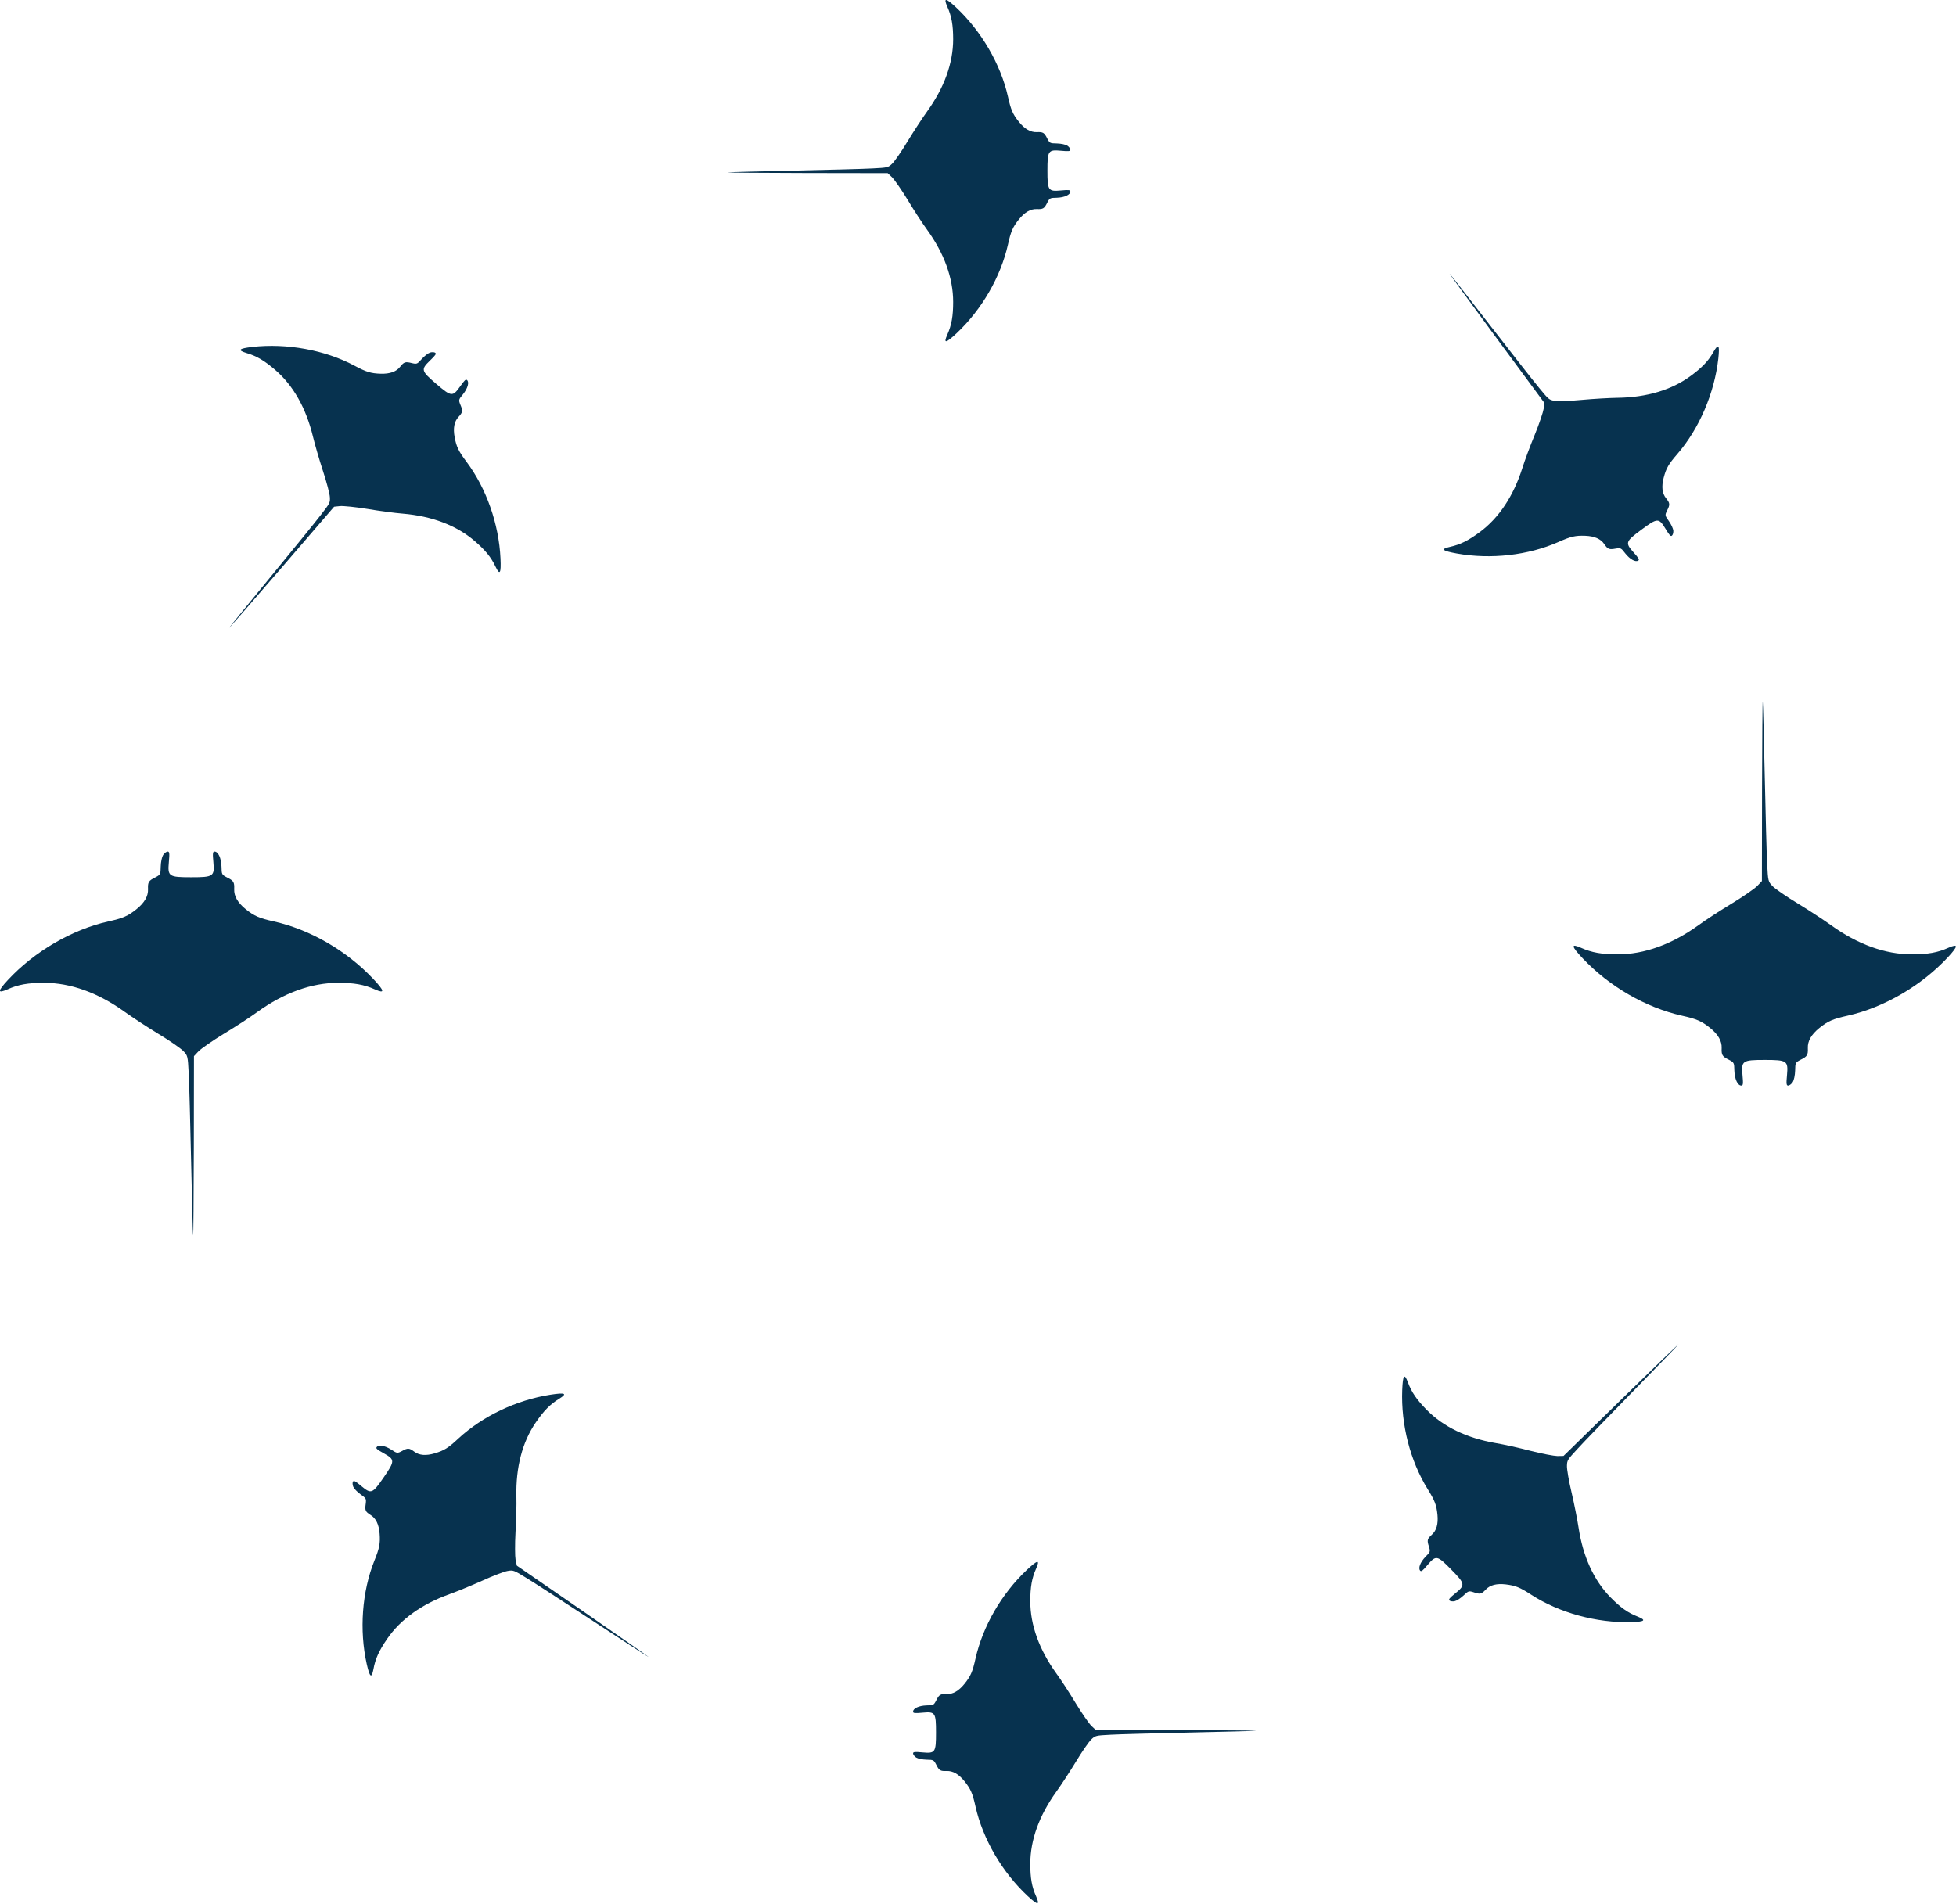
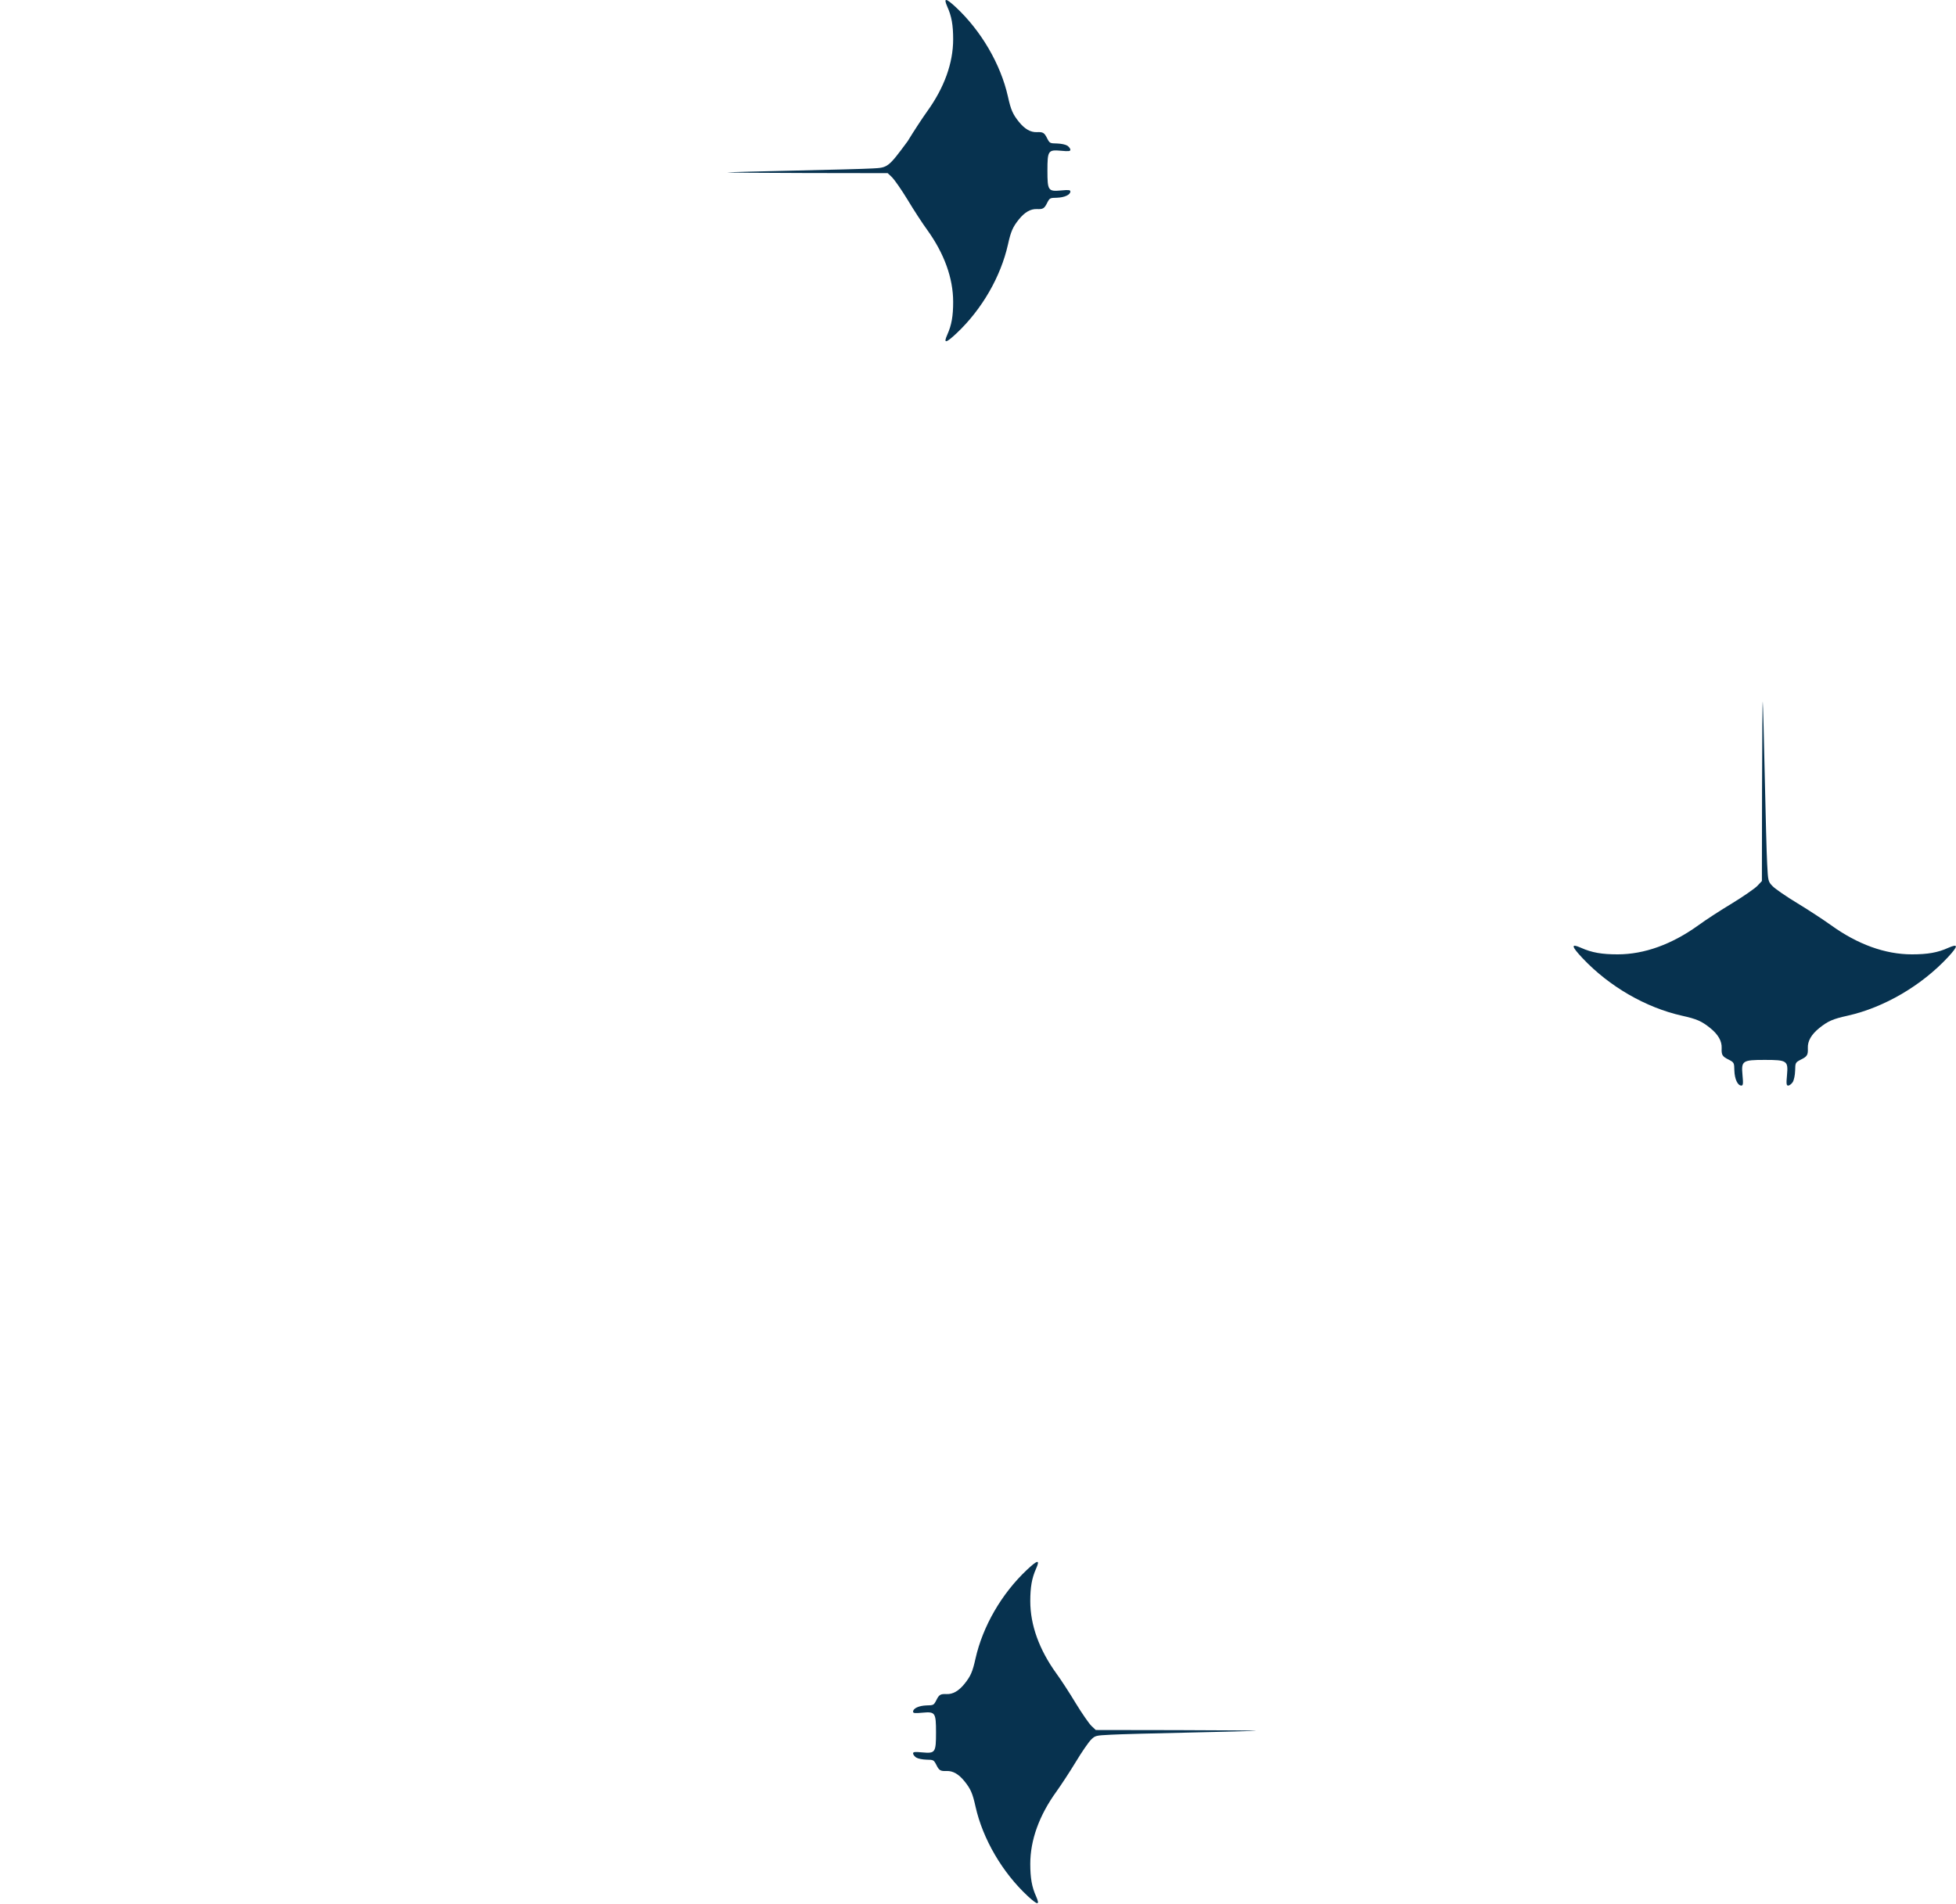
<svg xmlns="http://www.w3.org/2000/svg" width="1371" height="1335" viewBox="0 0 1371 1335" fill="none">
-   <path d="M114.351 599.4C113.451 600.9 112.751 604.2 112.651 607.5C112.551 613 112.451 613.2 108.851 615.1C104.151 617.4 103.551 618.4 103.751 623.3C103.951 628.2 101.351 632.8 95.651 637.4C89.651 642.2 86.251 643.7 75.851 646C50.351 651.7 24.051 667.1 5.551 687C-1.749 694.9 -1.849 696.7 5.251 693.6C12.751 690.2 19.751 689 30.851 689C49.551 689 68.851 696 87.451 709.4C92.451 713 102.951 719.9 110.851 724.7C118.851 729.5 126.751 735 128.451 736.8C131.551 740 131.651 740.3 132.251 752.3C132.651 759 133.351 786.8 133.951 814C134.551 841.2 135.151 864.6 135.351 866C135.551 867.4 135.751 839.7 135.851 804.4L135.951 740.4L139.251 736.9C141.051 735.1 149.051 729.5 156.951 724.7C164.951 719.9 175.551 713 180.451 709.4C199.051 696 218.351 689 237.051 689C248.151 689 255.151 690.2 262.751 693.6C269.951 696.8 269.651 694.8 261.551 686.2C242.851 666.4 217.351 651.7 192.051 646C181.651 643.7 178.251 642.2 172.251 637.4C166.551 632.8 163.951 628.2 164.151 623.3C164.351 618.4 163.751 617.4 159.051 615.1C155.451 613.2 155.351 613 155.251 607.5C155.051 601.6 152.951 597 150.351 597C149.151 597 148.951 598.2 149.551 604.4C150.451 614.4 149.651 615 133.951 615C118.251 615 117.451 614.4 118.351 604.4C118.951 598.2 118.751 597 117.551 597C116.651 597 115.251 598.1 114.351 599.4Z" fill="#07324F" />
  <path d="M1256.55 758.651C1257.45 757.151 1258.15 753.851 1258.25 750.551C1258.35 745.051 1258.45 744.851 1262.05 742.951C1266.75 740.651 1267.35 739.651 1267.15 734.751C1266.95 729.851 1269.55 725.251 1275.25 720.651C1281.25 715.851 1284.65 714.351 1295.05 712.051C1320.55 706.351 1346.85 690.951 1365.35 671.051C1372.65 663.151 1372.75 661.351 1365.65 664.451C1358.15 667.851 1351.15 669.051 1340.05 669.051C1321.35 669.051 1302.05 662.051 1283.45 648.651C1278.45 645.051 1267.95 638.151 1260.05 633.351C1252.05 628.551 1244.15 623.051 1242.45 621.251C1239.35 618.051 1239.25 617.751 1238.65 605.751C1238.25 599.051 1237.55 571.251 1236.95 544.051C1236.35 516.851 1235.75 493.451 1235.55 492.051C1235.35 490.651 1235.15 518.351 1235.05 553.651L1234.95 617.651L1231.65 621.151C1229.85 622.951 1221.85 628.551 1213.95 633.351C1205.95 638.151 1195.35 645.051 1190.45 648.651C1171.85 662.051 1152.55 669.051 1133.85 669.051C1122.75 669.051 1115.75 667.851 1108.15 664.451C1100.95 661.251 1101.25 663.251 1109.35 671.851C1128.05 691.651 1153.55 706.351 1178.85 712.051C1189.25 714.351 1192.65 715.851 1198.65 720.651C1204.35 725.251 1206.95 729.851 1206.75 734.751C1206.55 739.651 1207.15 740.651 1211.85 742.951C1215.45 744.851 1215.55 745.051 1215.65 750.551C1215.85 756.451 1217.95 761.051 1220.55 761.051C1221.75 761.051 1221.95 759.851 1221.35 753.651C1220.45 743.651 1221.25 743.051 1236.95 743.051C1252.65 743.051 1253.45 743.651 1252.55 753.651C1251.95 759.851 1252.15 761.051 1253.35 761.051C1254.25 761.051 1255.65 759.951 1256.55 758.651Z" fill="#07324F" />
-   <path d="M301.533 247.116C300.051 247.609 297.658 249.438 295.672 251.617C292.406 255.285 292.222 255.363 288.678 254.557C284.155 253.383 283.167 253.712 280.454 257.148C277.74 260.585 273.304 262.19 266.766 261.993C259.91 261.757 256.733 260.797 248.349 256.308C227.755 245.343 200.979 240.487 176.871 243.215C167.331 244.324 166.217 245.485 172.83 247.513C179.89 249.57 185.331 252.827 192.853 259.281C205.524 270.154 214.533 286.12 219.345 306.015C220.64 311.362 223.743 322.143 226.306 329.989C228.936 337.893 231.091 346.214 231.196 348.422C231.436 352.393 231.33 352.654 224.759 361.135C221.134 365.907 205.444 385.153 190.035 403.933C174.626 422.714 161.427 438.919 160.748 439.984C160.07 441.049 176.311 422.395 196.905 398.533L234.185 355.222L238.457 354.769C240.723 354.596 249.4 355.453 257.545 356.794C265.757 358.193 276.952 359.681 282.365 360.09C302.761 361.825 319.909 368.303 332.581 379.177C340.103 385.631 344.148 390.514 347.322 397.237C350.34 403.592 351.3 402.062 350.811 391.525C349.652 367.235 340.92 342.446 327.09 323.873C321.38 316.267 319.948 313.274 318.673 306.532C317.485 300.101 318.398 295.472 321.383 292.268C324.368 289.064 324.542 288.037 322.695 283.746C321.36 280.365 321.409 280.172 324.539 276.386C327.834 272.272 329.086 267.934 327.324 266.422C326.511 265.724 325.677 266.421 322.479 270.971C317.274 278.271 316.383 278.213 305.744 269.084C295.106 259.955 294.912 259.083 301.337 252.83C305.348 248.978 305.91 248.048 305.097 247.35C304.487 246.827 302.899 246.759 301.533 247.116Z" fill="#07324F" />
-   <path d="M1172.88 372.103C1172.73 370.548 1171.48 367.808 1169.8 365.387C1166.95 361.387 1166.91 361.191 1168.49 357.914C1170.64 353.766 1170.54 352.73 1167.79 349.32C1165.04 345.91 1164.46 341.228 1166.11 334.898C1167.86 328.266 1169.5 325.382 1175.74 318.205C1191.01 300.564 1201.7 275.538 1204.4 251.427C1205.44 241.879 1204.56 240.535 1201.11 246.532C1197.53 252.957 1193.15 257.538 1185.18 263.437C1171.77 273.375 1154.2 278.608 1133.73 278.877C1128.23 278.951 1117.03 279.58 1108.81 280.334C1100.52 281.141 1091.93 281.393 1089.75 281.005C1085.82 280.356 1085.59 280.194 1078.79 271.902C1074.94 267.307 1059.66 247.731 1044.78 228.533C1029.89 209.334 1017.03 192.863 1016.14 191.964C1015.25 191.066 1029.83 211.048 1048.52 236.431L1082.45 282.407L1081.95 286.672C1081.61 288.92 1078.85 297.19 1075.73 304.832C1072.54 312.528 1068.6 323.112 1067 328.299C1060.77 347.799 1050.64 363.078 1037.23 373.015C1029.26 378.914 1023.6 381.773 1016.34 383.372C1009.47 384.902 1010.75 386.178 1021.13 388.044C1045.07 392.314 1071.18 389.311 1092.37 379.956C1101.05 376.08 1104.29 375.349 1111.14 375.605C1117.68 375.877 1121.99 377.796 1124.45 381.418C1126.91 385.04 1127.87 385.439 1132.47 384.591C1136.06 384.042 1136.24 384.132 1139.23 388.025C1142.51 392.153 1146.46 394.337 1148.33 392.956C1149.19 392.318 1148.69 391.351 1144.97 387.221C1139.01 380.524 1139.26 379.668 1150.53 371.325C1161.79 362.981 1162.69 362.987 1167.36 370.641C1170.22 375.408 1171 376.163 1171.86 375.525C1172.51 375.047 1172.93 373.514 1172.88 372.103Z" fill="#07324F" />
-   <path d="M1019.51 1122.58C1021.03 1122.22 1023.57 1120.6 1025.73 1118.6C1029.3 1115.23 1029.49 1115.17 1032.96 1116.27C1037.36 1117.83 1038.37 1117.59 1041.37 1114.4C1044.37 1111.21 1048.93 1109.99 1055.43 1110.75C1062.24 1111.58 1065.32 1112.81 1073.29 1118C1092.86 1130.7 1119.12 1137.84 1143.37 1137.2C1152.97 1136.92 1154.18 1135.86 1147.77 1133.27C1140.91 1130.61 1135.77 1126.9 1128.83 1119.82C1117.14 1107.9 1109.54 1091.21 1106.46 1070.98C1105.63 1065.54 1103.47 1054.53 1101.59 1046.49C1099.65 1038.39 1098.22 1029.92 1098.31 1027.71C1098.41 1023.73 1098.54 1023.48 1105.82 1015.6C1109.84 1011.15 1127.13 993.332 1144.1 975.948C1161.06 958.564 1175.61 943.556 1176.38 942.553C1177.15 941.55 1159.36 958.737 1136.79 980.737L1095.91 1020.68L1091.62 1020.76C1089.35 1020.74 1080.78 1019.14 1072.78 1017.1C1064.72 1015 1053.69 1012.55 1048.33 1011.68C1028.16 1008.19 1011.64 1000.26 999.947 988.337C993.009 981.259 989.399 976.046 986.817 969.074C984.357 962.483 983.269 963.924 982.848 974.465C981.911 998.765 988.476 1024.21 1000.66 1043.91C1005.69 1051.98 1006.86 1055.08 1007.55 1061.91C1008.18 1068.42 1006.87 1072.95 1003.62 1075.89C1000.37 1078.82 1000.11 1079.83 1001.58 1084.26C1002.62 1087.75 1002.55 1087.94 999.108 1091.44C995.47 1095.25 993.85 1099.47 995.475 1101.13C996.225 1101.89 997.115 1101.27 1000.69 1097.01C1006.51 1090.19 1007.39 1090.32 1017.2 1100.33C1027.02 1110.34 1027.13 1111.23 1020.2 1116.9C1015.87 1120.4 1015.23 1121.28 1015.98 1122.04C1016.54 1122.61 1018.12 1122.82 1019.51 1122.58Z" fill="#07324F" />
-   <path d="M247.566 1042.24C248.215 1043.66 250.29 1045.84 252.669 1047.58C256.667 1050.44 256.763 1050.61 256.342 1054.22C255.66 1058.84 256.092 1059.79 259.8 1062.12C263.508 1064.45 265.58 1068.69 266.084 1075.21C266.585 1082.05 265.97 1085.31 262.407 1094.13C253.713 1115.78 251.755 1142.92 257.052 1166.6C259.177 1175.97 260.451 1176.95 261.758 1170.16C263.046 1162.92 265.701 1157.16 271.312 1148.99C280.764 1135.22 295.672 1124.55 314.936 1117.64C320.114 1115.78 330.5 1111.54 338.026 1108.15C345.603 1104.68 353.644 1101.65 355.828 1101.31C359.751 1100.64 360.022 1100.72 369.158 1106.35C374.292 1109.44 395.108 1122.97 415.433 1136.28C435.757 1149.59 453.284 1160.97 454.416 1161.53C455.547 1162.09 435.259 1147.95 409.327 1130.03L362.269 1097.61L361.361 1093.41C360.946 1091.17 360.867 1082.46 361.327 1074.21C361.838 1065.9 362.117 1054.61 361.944 1049.18C361.482 1028.72 366.085 1010.97 375.537 997.211C381.147 989.04 385.569 984.494 391.913 980.619C397.908 976.937 396.284 976.146 385.86 977.762C361.833 981.518 338.124 992.858 321.141 1008.6C314.191 1015.09 311.368 1016.84 304.802 1018.83C298.535 1020.7 293.835 1020.29 290.33 1017.66C286.824 1015.04 285.785 1014.97 281.716 1017.27C278.498 1018.96 278.3 1018.93 274.201 1016.23C269.757 1013.39 265.31 1012.61 263.996 1014.53C263.389 1015.41 264.171 1016.16 269.038 1018.85C276.854 1023.25 276.891 1024.14 268.956 1035.7C261.02 1047.25 260.174 1047.54 253.268 1041.82C249.008 1038.24 248.023 1037.79 247.417 1038.67C246.962 1039.33 247.064 1040.92 247.566 1042.24Z" fill="#07324F" />
-   <path d="M748.094 102.105C746.754 101.301 743.808 100.676 740.861 100.587C735.95 100.497 735.772 100.408 734.075 97.194C732.021 92.997 731.128 92.461 726.753 92.64C722.378 92.818 718.271 90.497 714.163 85.407C709.877 80.05 708.538 77.014 706.484 67.728C701.395 44.959 687.644 21.475 669.875 4.957C662.821 -1.562 661.214 -1.651 663.982 4.689C667.018 11.386 668.089 17.636 668.089 27.547C668.089 44.244 661.839 61.477 649.874 78.085C646.66 82.55 640.499 91.925 636.213 98.979C631.927 106.123 627.016 113.177 625.409 114.694C622.551 117.462 622.283 117.552 611.569 118.088C605.586 118.445 580.763 119.07 556.476 119.605C532.189 120.141 511.295 120.677 510.045 120.856C508.795 121.034 533.529 121.213 565.048 121.302L622.194 121.391L625.319 124.338C626.927 125.945 631.927 133.088 636.213 140.142C640.499 147.285 646.66 156.75 649.874 161.126C661.839 177.734 668.089 194.967 668.089 211.664C668.089 221.575 667.018 227.825 663.982 234.612C661.125 241.04 662.911 240.773 670.59 233.54C688.269 216.843 701.395 194.074 706.484 171.483C708.538 162.197 709.877 159.161 714.163 153.804C718.271 148.714 722.378 146.393 726.753 146.571C731.128 146.75 732.021 146.214 734.075 142.017C735.772 138.803 735.95 138.714 740.861 138.624C746.129 138.446 750.237 136.571 750.237 134.249C750.237 133.178 749.165 132.999 743.629 133.535C734.7 134.338 734.164 133.624 734.164 119.605C734.164 105.587 734.7 104.873 743.629 105.676C749.165 106.212 750.237 106.033 750.237 104.962C750.237 104.158 749.254 102.908 748.094 102.105Z" fill="#07324F" />
+   <path d="M748.094 102.105C746.754 101.301 743.808 100.676 740.861 100.587C735.95 100.497 735.772 100.408 734.075 97.194C732.021 92.997 731.128 92.461 726.753 92.64C722.378 92.818 718.271 90.497 714.163 85.407C709.877 80.05 708.538 77.014 706.484 67.728C701.395 44.959 687.644 21.475 669.875 4.957C662.821 -1.562 661.214 -1.651 663.982 4.689C667.018 11.386 668.089 17.636 668.089 27.547C668.089 44.244 661.839 61.477 649.874 78.085C646.66 82.55 640.499 91.925 636.213 98.979C622.551 117.462 622.283 117.552 611.569 118.088C605.586 118.445 580.763 119.07 556.476 119.605C532.189 120.141 511.295 120.677 510.045 120.856C508.795 121.034 533.529 121.213 565.048 121.302L622.194 121.391L625.319 124.338C626.927 125.945 631.927 133.088 636.213 140.142C640.499 147.285 646.66 156.75 649.874 161.126C661.839 177.734 668.089 194.967 668.089 211.664C668.089 221.575 667.018 227.825 663.982 234.612C661.125 241.04 662.911 240.773 670.59 233.54C688.269 216.843 701.395 194.074 706.484 171.483C708.538 162.197 709.877 159.161 714.163 153.804C718.271 148.714 722.378 146.393 726.753 146.571C731.128 146.75 732.021 146.214 734.075 142.017C735.772 138.803 735.95 138.714 740.861 138.624C746.129 138.446 750.237 136.571 750.237 134.249C750.237 133.178 749.165 132.999 743.629 133.535C734.7 134.338 734.164 133.624 734.164 119.605C734.164 105.587 734.7 104.873 743.629 105.676C749.165 106.212 750.237 106.033 750.237 104.962C750.237 104.158 749.254 102.908 748.094 102.105Z" fill="#07324F" />
  <path d="M642.143 1232.11C643.482 1232.91 646.429 1233.54 649.376 1233.62C654.287 1233.71 654.465 1233.8 656.162 1237.02C658.215 1241.21 659.108 1241.75 663.484 1241.57C667.859 1241.39 671.966 1243.71 676.074 1248.8C680.359 1254.16 681.699 1257.2 683.753 1266.48C688.842 1289.25 702.593 1312.74 720.362 1329.25C727.416 1335.77 729.023 1335.86 726.255 1329.52C723.219 1322.83 722.147 1316.58 722.147 1306.66C722.147 1289.97 728.398 1272.73 740.363 1256.13C743.577 1251.66 749.738 1242.29 754.024 1235.23C758.31 1228.09 763.221 1221.03 764.828 1219.52C767.685 1216.75 767.953 1216.66 778.668 1216.12C784.651 1215.77 809.473 1215.14 833.76 1214.61C858.047 1214.07 878.941 1213.53 880.191 1213.36C881.442 1213.18 856.708 1213 825.189 1212.91L768.043 1212.82L764.917 1209.87C763.31 1208.27 758.31 1201.12 754.024 1194.07C749.738 1186.93 743.577 1177.46 740.363 1173.09C728.398 1156.48 722.147 1139.24 722.147 1122.55C722.147 1112.64 723.219 1106.39 726.255 1099.6C729.112 1093.17 727.326 1093.44 719.647 1100.67C701.968 1117.37 688.842 1140.14 683.753 1162.73C681.699 1172.01 680.359 1175.05 676.074 1180.41C671.966 1185.5 667.859 1187.82 663.484 1187.64C659.108 1187.46 658.215 1188 656.162 1192.19C654.465 1195.41 654.287 1195.5 649.376 1195.59C644.108 1195.77 640 1197.64 640 1199.96C640 1201.03 641.072 1201.21 646.608 1200.68C655.537 1199.87 656.072 1200.59 656.072 1214.61C656.072 1228.62 655.537 1229.34 646.608 1228.54C641.072 1228 640 1228.18 640 1229.25C640 1230.05 640.982 1231.3 642.143 1232.11Z" fill="#07324F" />
</svg>